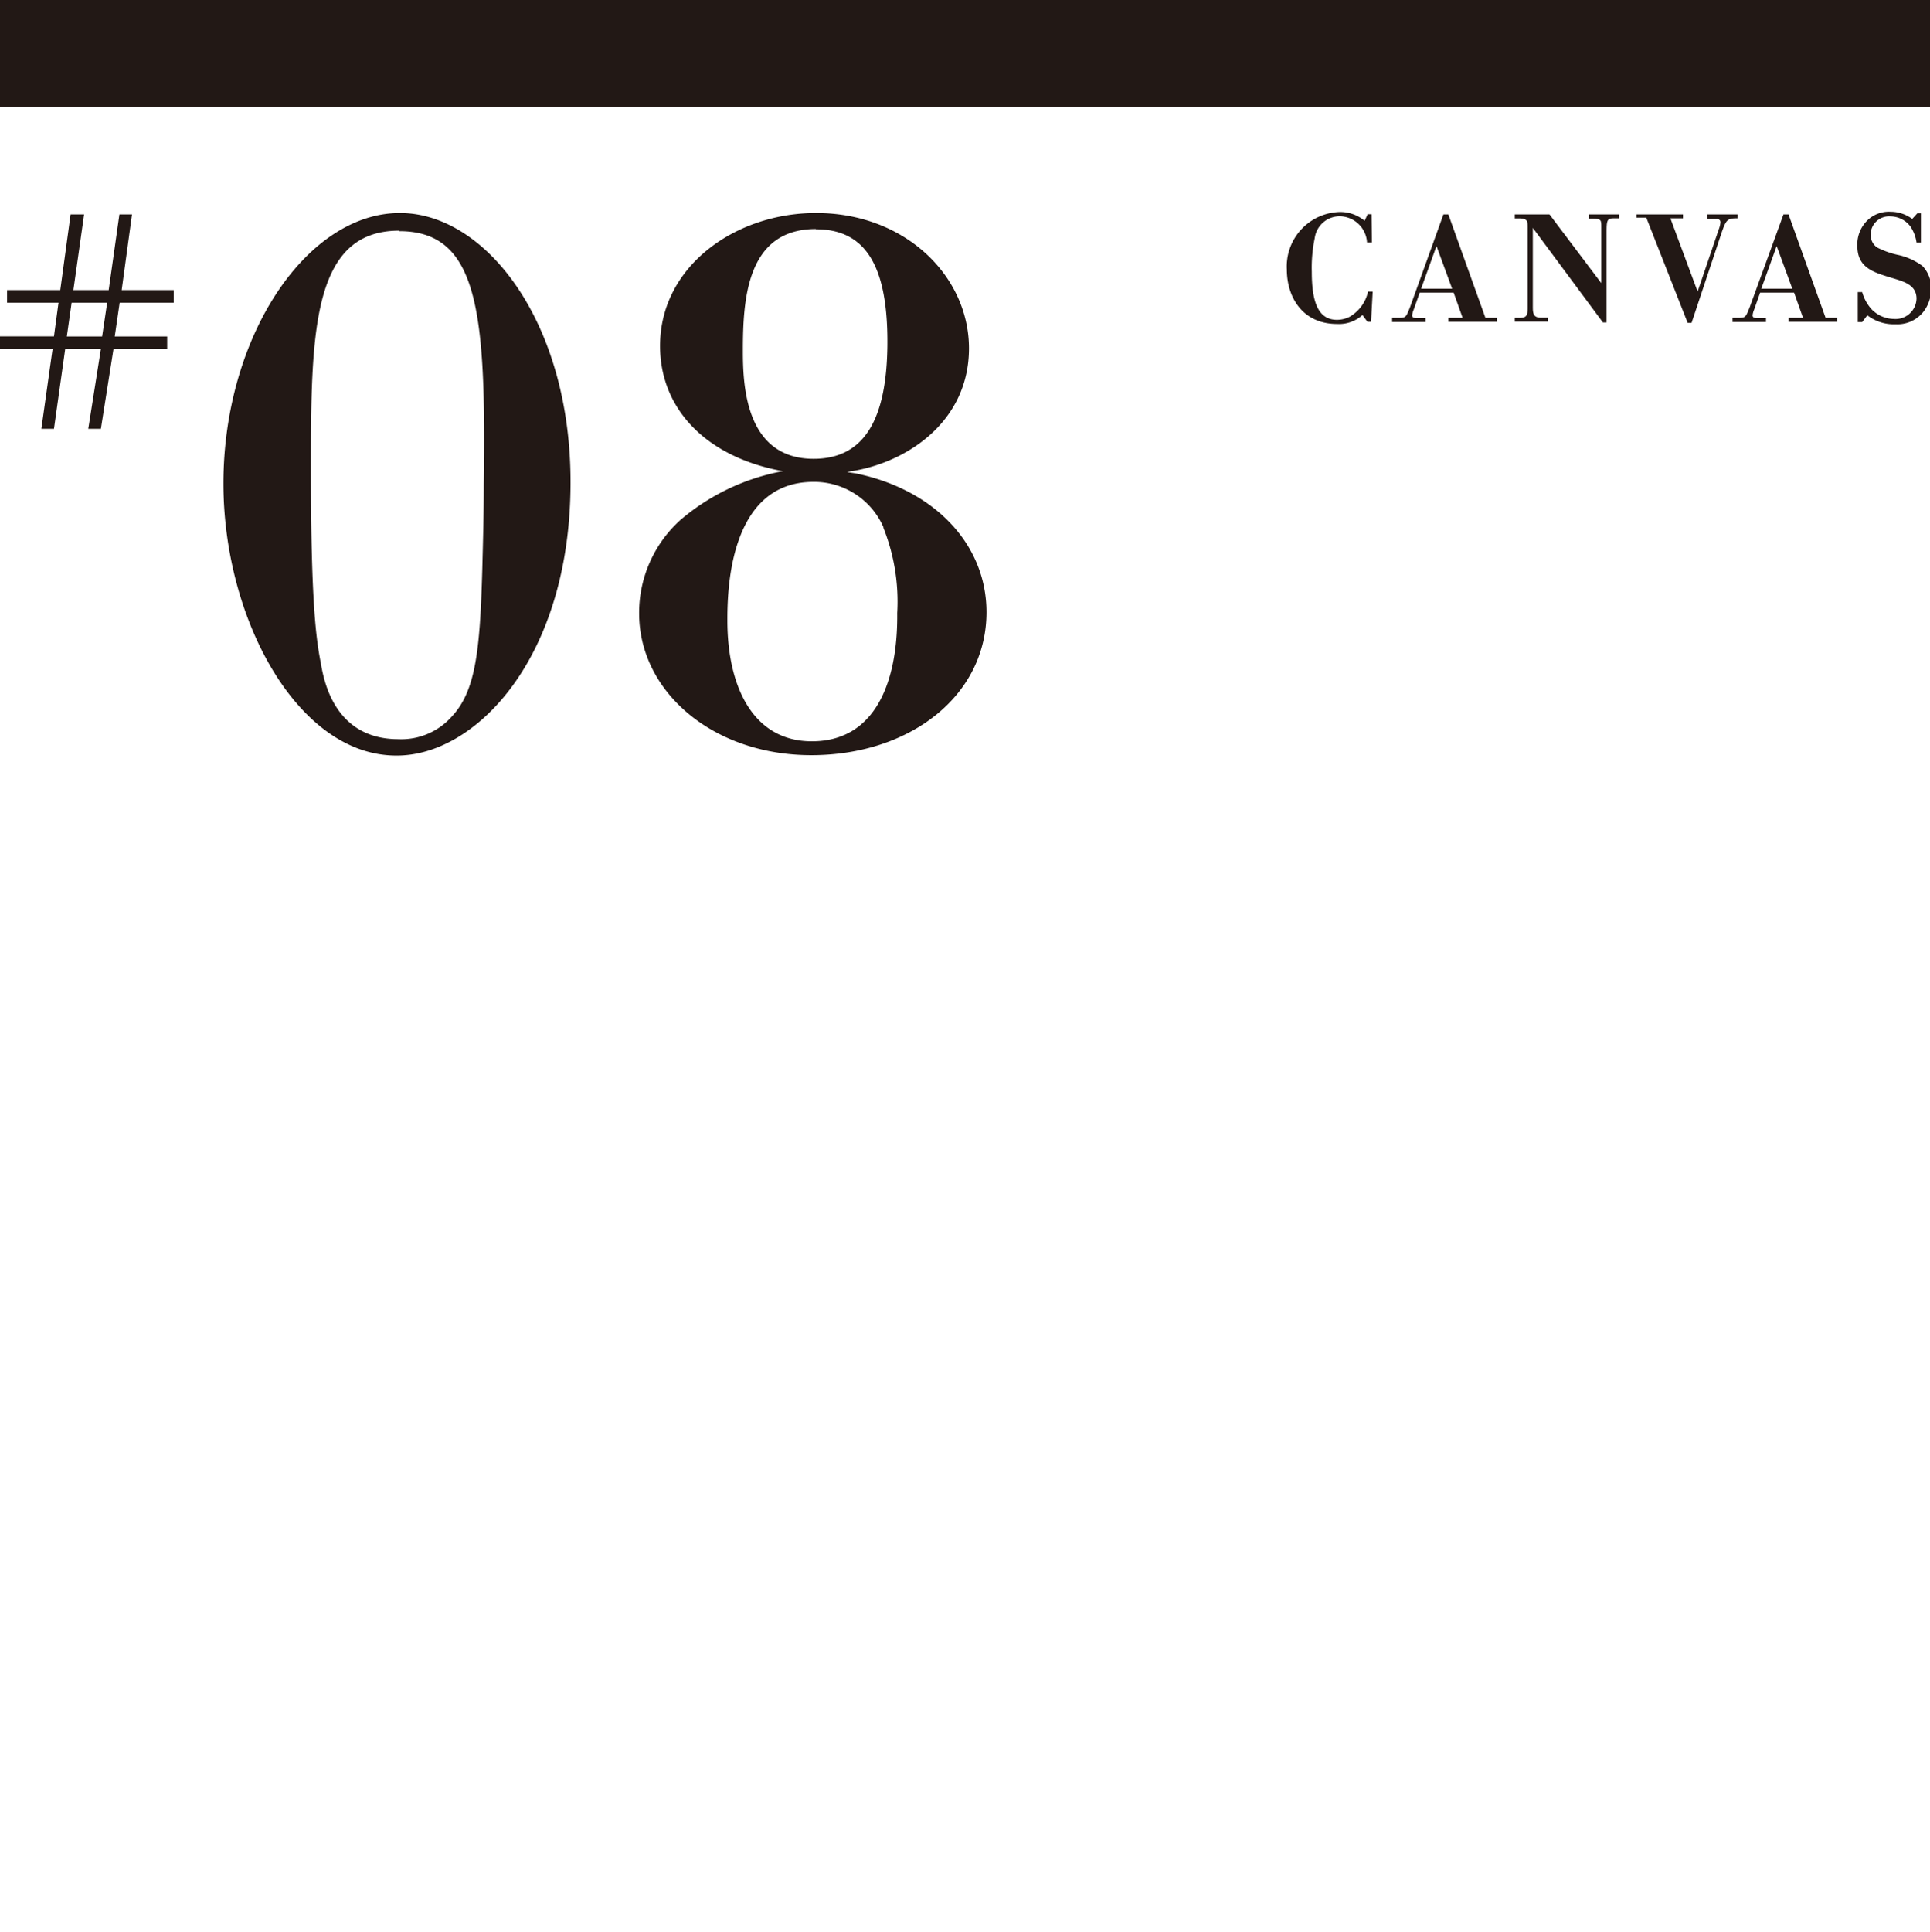
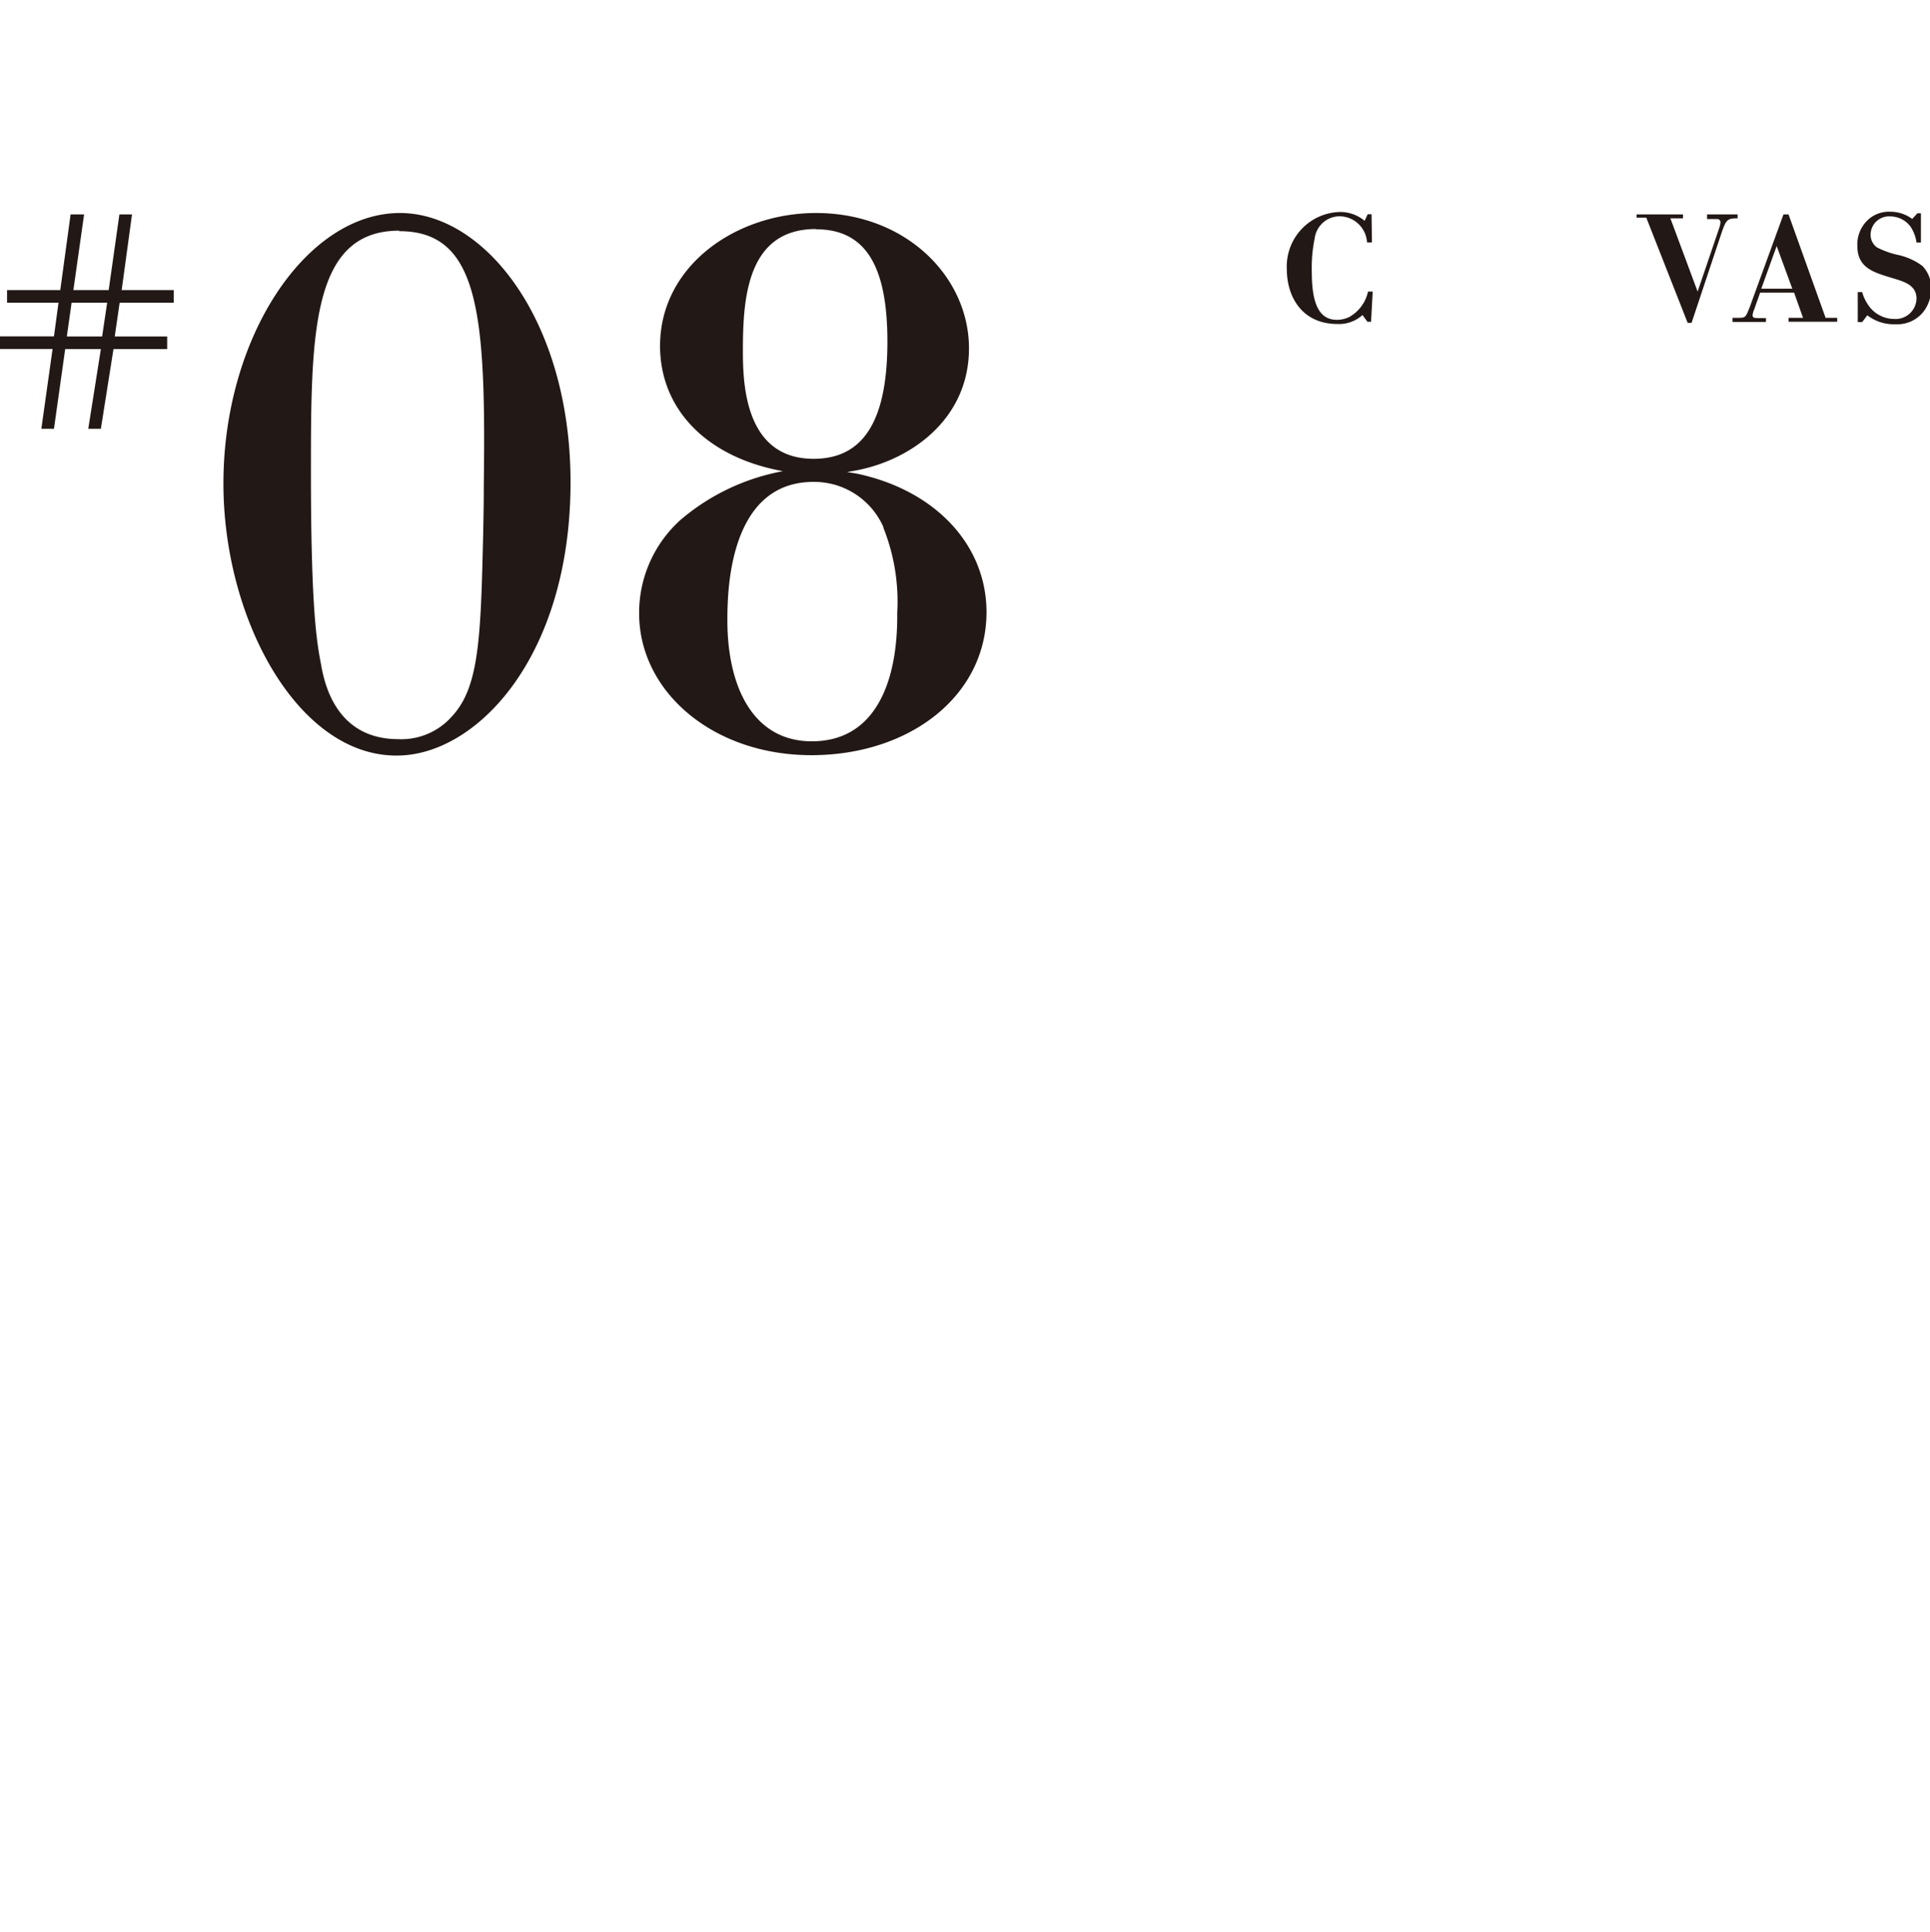
<svg xmlns="http://www.w3.org/2000/svg" id="レイヤー_1" data-name="レイヤー 1" viewBox="0 0 153.07 153.22">
  <defs>
    <style>.cls-1{fill:#221815;}</style>
  </defs>
  <title>kb-kiji-pict-08</title>
  <path class="cls-1" d="M108.81,19.22h-.39a2.2,2.2,0,0,0-2.15-2.07,2,2,0,0,0-2,1.75,11.49,11.49,0,0,0-.23,2.65c0,2.45.53,3.81,2,3.81a2.23,2.23,0,0,0,1-.24,3.06,3.06,0,0,0,1.46-2h.37l-.13,2.39h-.29l-.39-.53a2.77,2.77,0,0,1-2,.71c-2.78,0-4-2.15-4-4.33a4.32,4.32,0,0,1,4.17-4.55,3,3,0,0,1,2,.7l.24-.52h.31Z" />
-   <path class="cls-1" d="M114.87,17l2.94,8.2h.92v.31h-3.86V25.2H116l-.71-2h-2.69l-.47,1.33A1.58,1.58,0,0,0,112,25c0,.22.19.22.47.22h.59v.31h-2.65V25.2H111c.52,0,.53-.1.83-.84L114.48,17Zm-2.16,5.89h2.46l-1.24-3.38Z" />
-   <path class="cls-1" d="M122.89,17,127,22.45V18c0-.54,0-.66-.67-.66H126V17h2.41v.31H128c-.53,0-.57.16-.58.94v7.32h-.29l-5.56-7.5v6.35c0,.54.13.75.59.77h.61v.31h-2.63V25.2h.43c.52,0,.58-.22.59-.75V18.07c0-.53,0-.72-.6-.75h-.42V17Z" />
  <path class="cls-1" d="M137.81,17v.31c-.8,0-.89.11-1.22,1l-2.43,7.29h-.31l-3.28-8.34h-.77V17h3.68v.31h-1l2.16,5.81,1.7-5a1.82,1.82,0,0,0,.11-.47.25.25,0,0,0-.23-.28l-.36,0h-.47V17Z" />
  <path class="cls-1" d="M141.85,17l2.94,8.2h.92v.31h-3.86V25.2H143l-.71-2h-2.69l-.47,1.33A1.58,1.58,0,0,0,139,25c0,.22.19.22.47.22h.59v.31h-2.65V25.2h.53c.52,0,.53-.1.83-.84L141.45,17Zm-2.16,5.89h2.46l-1.24-3.38Z" />
  <path class="cls-1" d="M152.35,19.23H152a3,3,0,0,0-.49-1.28,2,2,0,0,0-1.58-.79,1.46,1.46,0,0,0-1.57,1.46,1.22,1.22,0,0,0,.51,1,6.88,6.88,0,0,0,1.6.58,5,5,0,0,1,2,.89,2.49,2.49,0,0,1,.69,1.82,2.93,2.93,0,0,1-.66,1.87,2.63,2.63,0,0,1-2.16.93A3.42,3.42,0,0,1,148.1,25l-.41.54h-.35V23.16h.35a3.4,3.4,0,0,0,.7,1.31,2.49,2.49,0,0,0,1.82.82A1.66,1.66,0,0,0,152,23.68c0-1-.86-1.3-1.58-1.53l-.53-.16c-1.35-.41-2.58-.8-2.58-2.47a2.66,2.66,0,0,1,.75-2,2.44,2.44,0,0,1,1.88-.73,2.88,2.88,0,0,1,1.72.57l.41-.45h.28Z" />
  <path class="cls-1" d="M9,27.68,8,34h-1L8,27.68H5.17L4.28,34h-1l.89-6.33H0v-1H4.28L4.64,24H.56V23H4.78l.82-6H6.67l-.85,6h2.8l.85-6h1l-.82,6h4.13v1H9.49l-.39,2.68h4.16v1Zm-3.7-1h2.8L8.5,24H5.68Z" />
  <path class="cls-1" d="M31.43,59.91c-7.8,0-13.71-10.79-13.71-21.57,0-11.64,6.58-21.45,14-21.45,6.83,0,13.59,8.71,13.53,21.51-.06,13.77-7.5,21.51-13.77,21.51m.18-41.62c-6.95,0-7,8.17-7,19.08,0,10.54.43,13.41.79,15.24.24,1.4,1.1,6,6.15,6a5.34,5.34,0,0,0,4.21-1.77c1.89-2,2.26-5.12,2.44-11.7.06-2.25.12-4.51.12-6.7.18-13.53-.37-20.11-6.7-20.11" />
  <path class="cls-1" d="M67.88,37.54c6.22,1.28,10.36,5.61,10.36,11,0,6.64-6.09,11.34-13.89,11.34S50.69,54.85,50.69,48.63A9.91,9.91,0,0,1,54,41.2a17.36,17.36,0,0,1,8.1-3.84c-6.09-1.1-9.75-4.94-9.75-9.93,0-6.34,6-10.54,12.37-10.54,7.13,0,12.13,5.06,12.13,10.73s-4.69,8.9-9,9.69l-.67.12Zm2.19,4.27a6,6,0,0,0-5.55-3.6c-6.83,0-6.83,9-6.83,11,0,5.18,2,9.57,6.7,9.57,5.06,0,6.83-4.75,6.77-10.18a15.8,15.8,0,0,0-1.1-6.76M64.71,18.16c-5.48,0-5.79,5.55-5.79,9.63,0,2.56.12,8.59,5.61,8.59,4.08,0,5.79-3.23,5.85-9,.06-6.46-1.83-9.2-5.67-9.2" />
-   <rect class="cls-1" width="153.07" height="8.5" />
</svg>